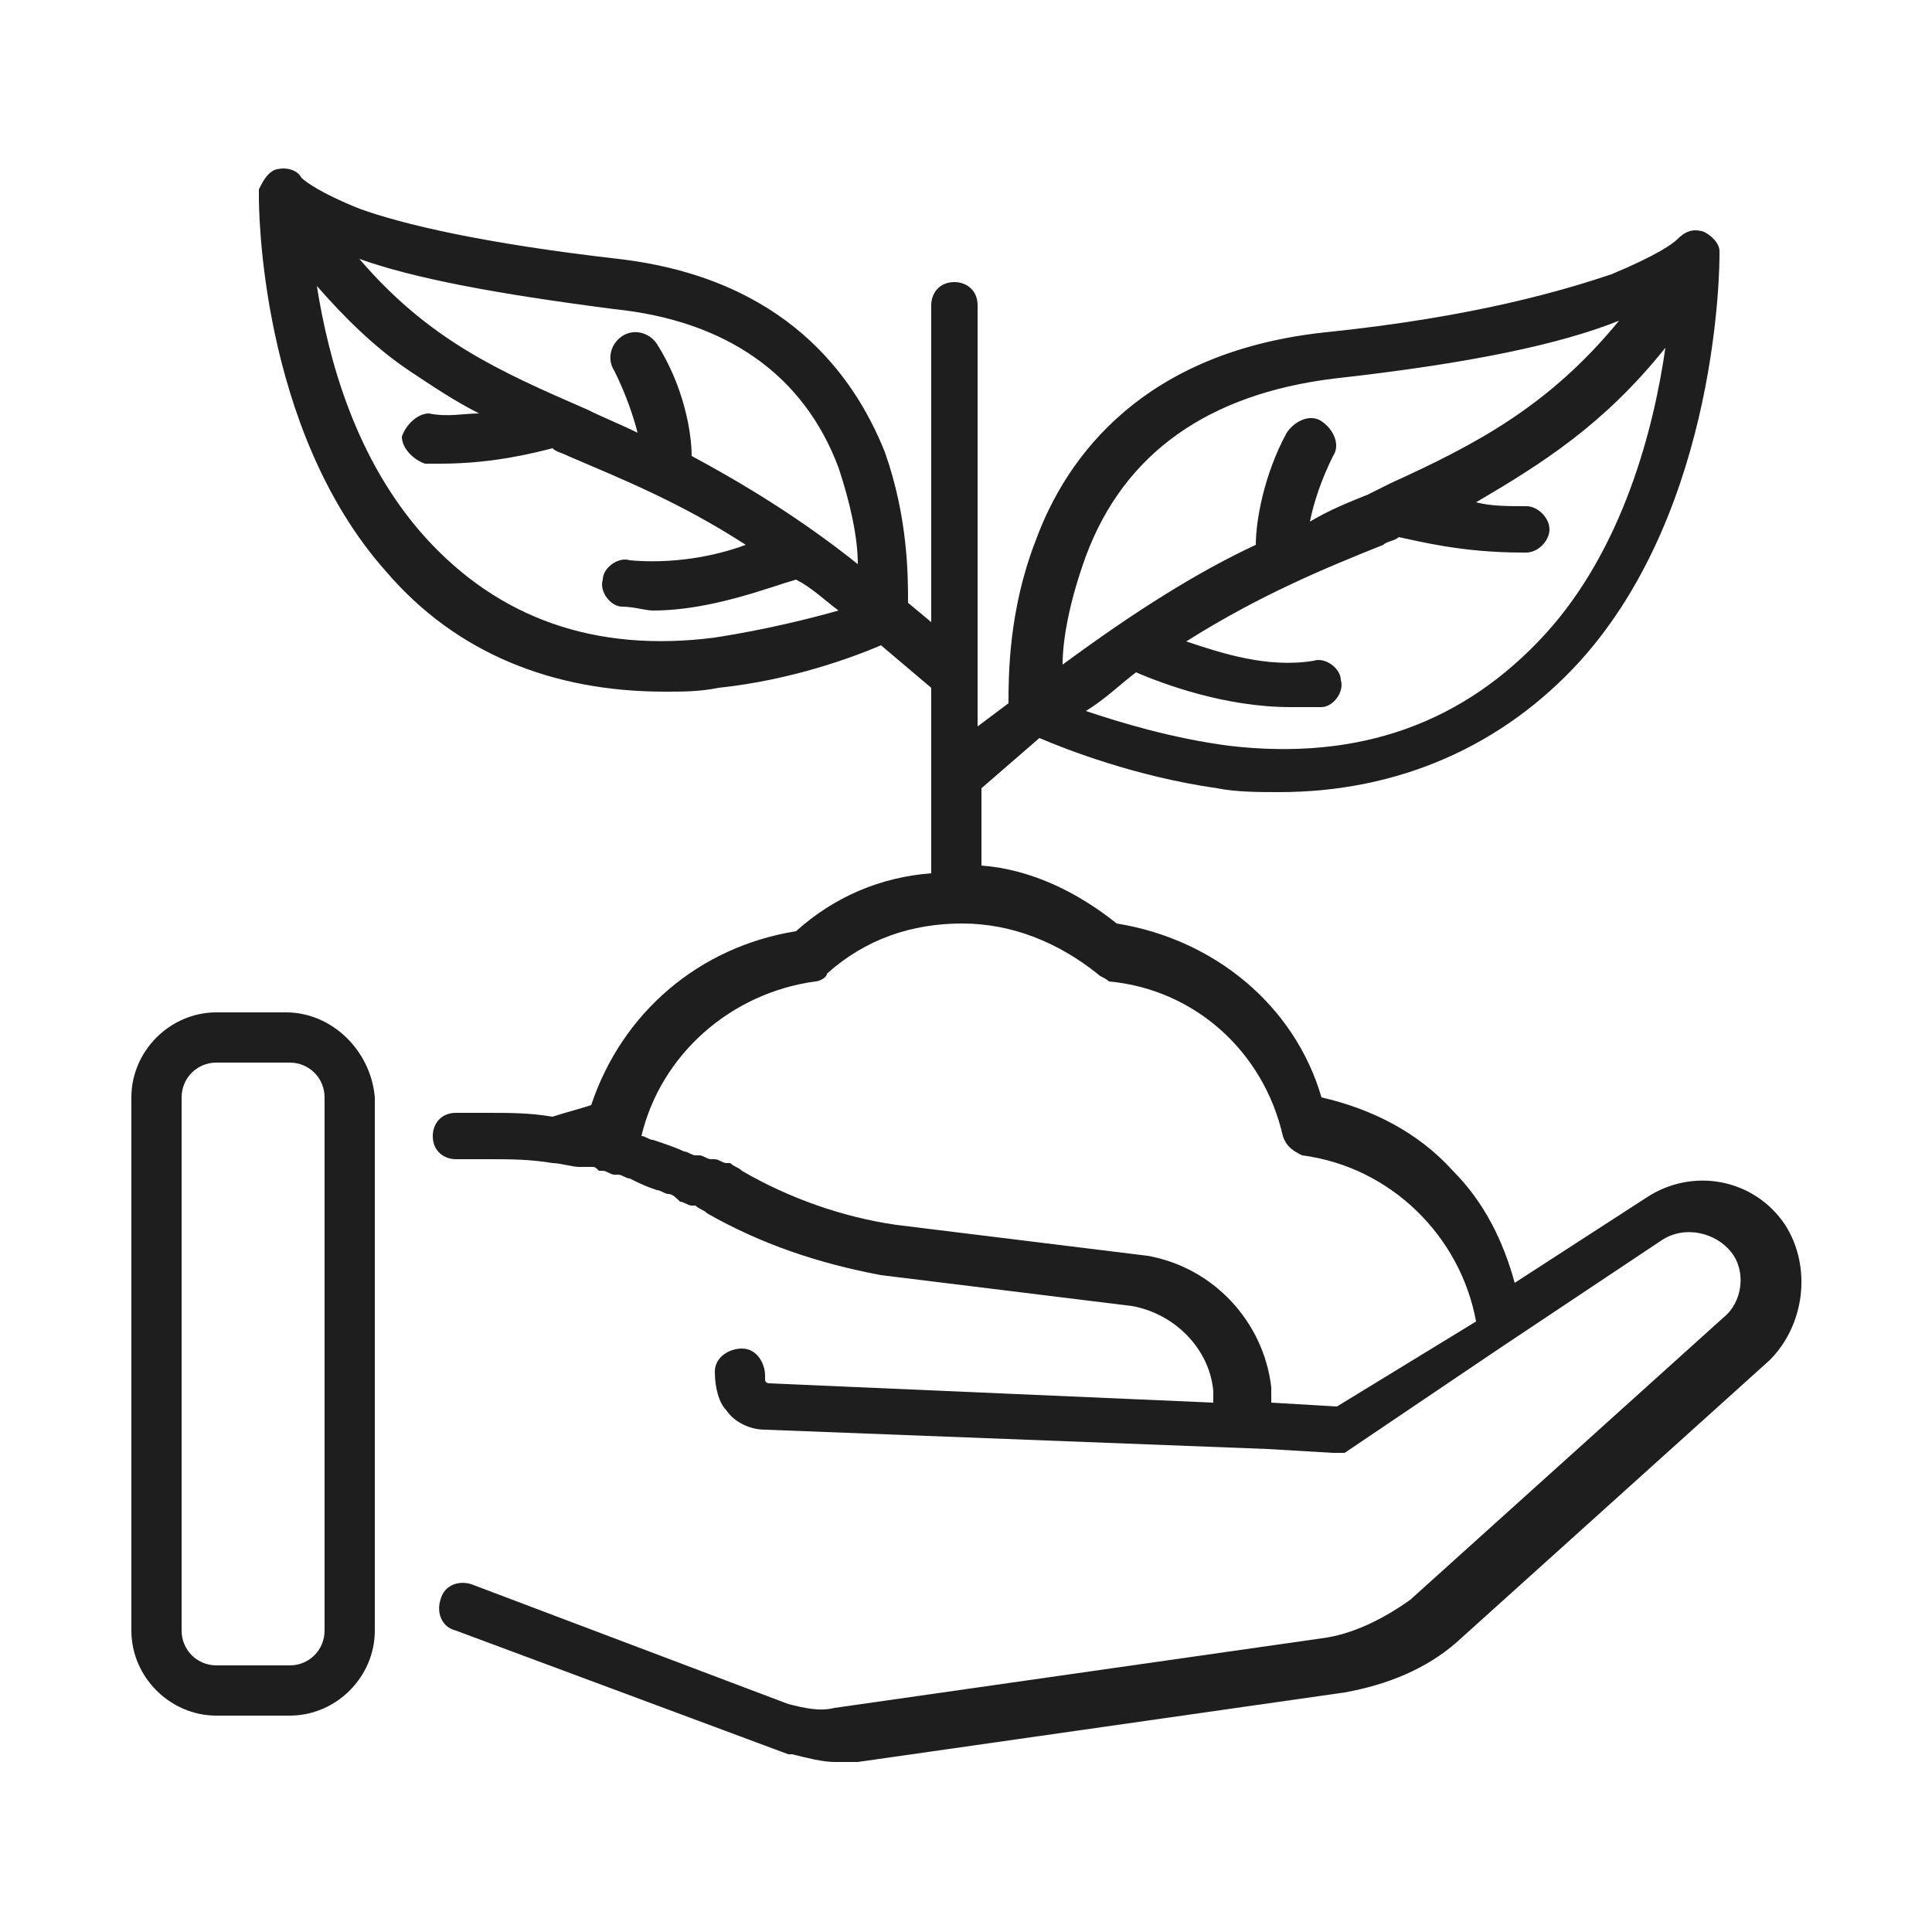
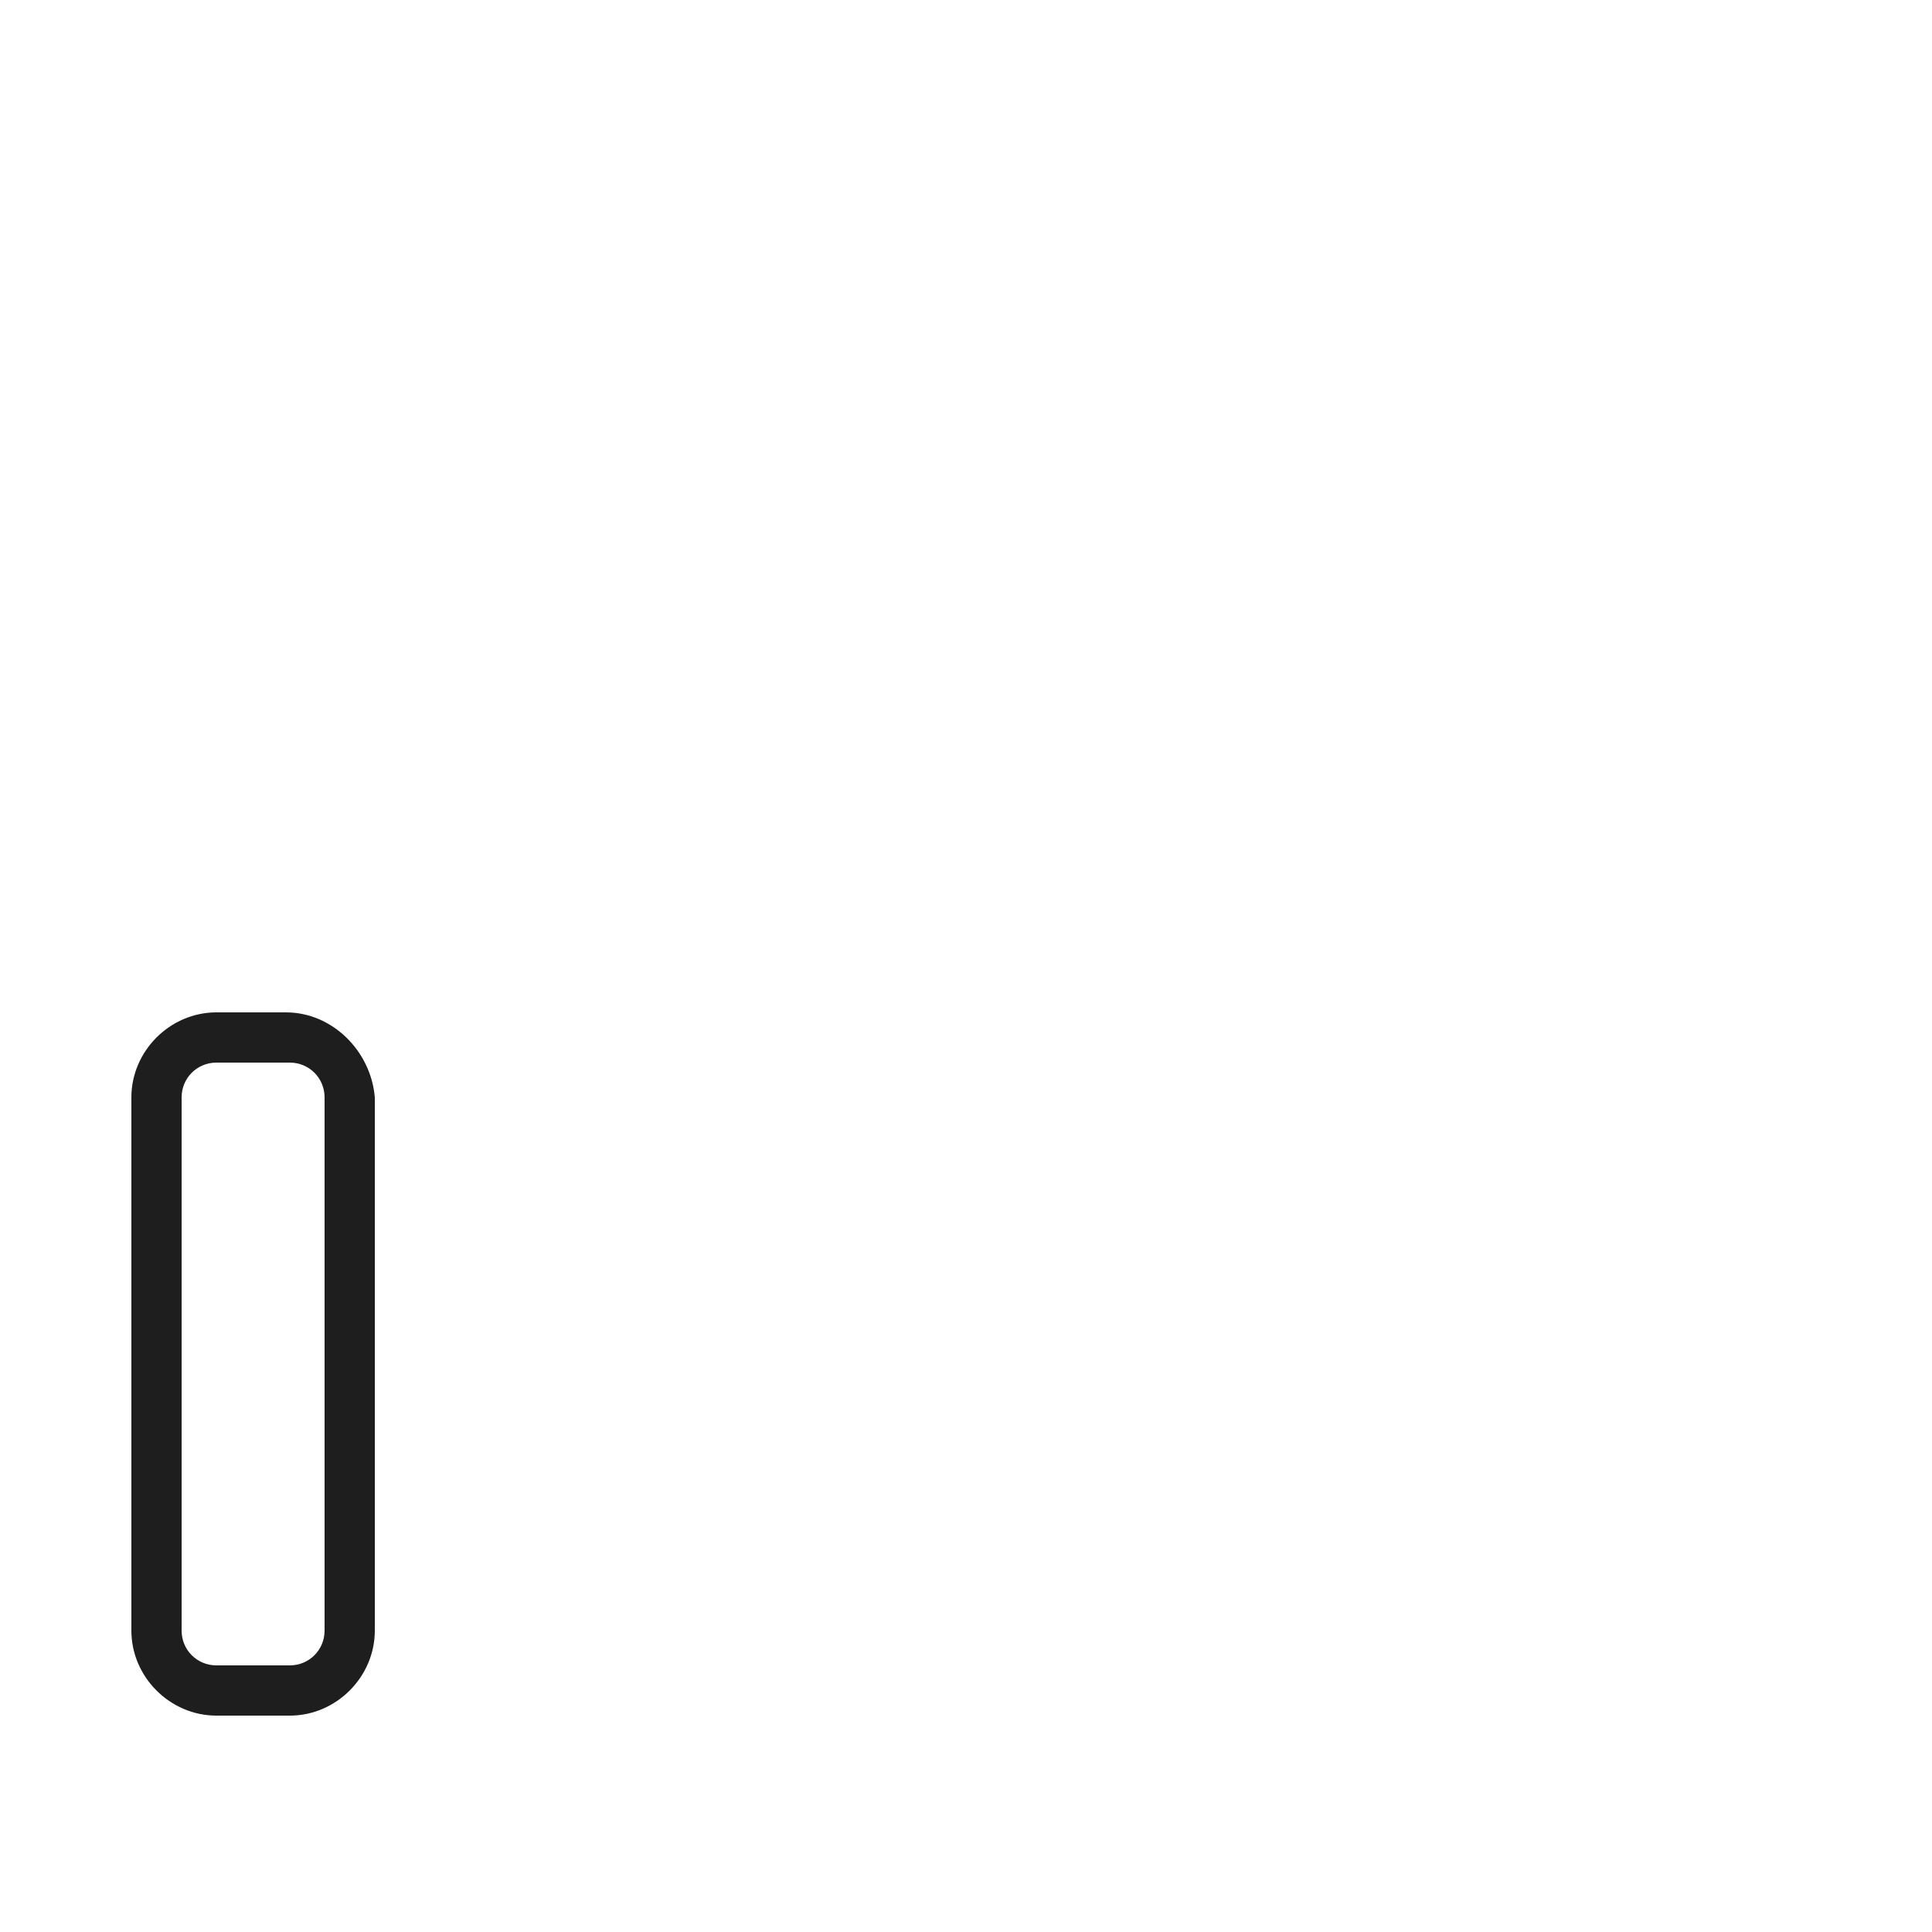
<svg xmlns="http://www.w3.org/2000/svg" version="1.1" id="Layer_1" x="0px" y="0px" width="50px" height="50px" viewBox="0 0 50 50" style="enable-background:new 0 0 50 50;" xml:space="preserve">
  <style type="text/css">
	.st0{fill:#1E1E1E;}
</style>
  <g>
    <g>
      <g>
        <g>
          <path class="st0" d="M7.4,26.2H5.6c-1.2,0-2.2,1-2.2,2.2v13.8c0,1.2,1,2.2,2.2,2.2h1.9c1.2,0,2.2-1,2.2-2.2V28.4      C9.6,27.2,8.6,26.2,7.4,26.2z M8.4,42.2c0,0.5-0.4,0.9-0.9,0.9H5.6c-0.5,0-0.9-0.4-0.9-0.9V28.4c0-0.5,0.4-0.9,0.9-0.9h1.9      c0.5,0,0.9,0.4,0.9,0.9V42.2z" />
        </g>
      </g>
      <g>
        <g>
-           <path class="st0" d="M46.2,31.7c-0.8-1.2-2.4-1.5-3.6-0.7l-3.4,2.2c-0.3-1.1-0.8-2.1-1.6-2.9c-0.9-1-2.1-1.6-3.4-1.9      c-0.7-2.4-2.8-4.1-5.3-4.5c-1-0.8-2.2-1.4-3.5-1.5v-2l1.5-1.3c0.7,0.3,2.5,1,4.6,1.3c0.5,0.1,1.1,0.1,1.6,0.1      c3.1,0,5.8-1.2,7.8-3.4c3.6-4,3.6-10.3,3.6-10.5c0,0,0,0,0,0c0,0,0-0.1,0-0.1c0,0,0,0,0,0c0,0,0,0,0,0c0-0.2-0.2-0.4-0.4-0.5      c-0.3-0.1-0.5,0-0.7,0.2c-0.1,0.1-0.5,0.4-1.7,0.9c-1.2,0.4-3.5,1.1-7.4,1.5c-4.7,0.5-6.7,3.2-7.5,5.4c-0.7,1.8-0.7,3.5-0.7,4.2      l-0.8,0.6v-1.3c0-0.1,0-0.2,0-0.2V7.9c0-0.4-0.3-0.6-0.6-0.6c-0.4,0-0.6,0.3-0.6,0.6v8.2l-0.6-0.5c0-0.7,0-2.2-0.6-3.9      c-0.8-2-2.6-4.5-6.9-5c-3.5-0.4-5.6-0.9-6.7-1.3C8.3,5,7.9,4.7,7.8,4.6C7.7,4.4,7.4,4.3,7.1,4.4C6.9,4.5,6.8,4.7,6.7,4.9      c0,0,0,0,0,0c0,0,0,0,0,0.1c0,0,0,0.1,0,0.1c0,0,0,0,0,0c0,0.2,0,6,3.3,9.7c1.8,2.1,4.3,3.1,7.2,3.1c0.5,0,0.9,0,1.4-0.1      c1.9-0.2,3.5-0.8,4.2-1.1l1.3,1.1v2.4c0,0.1,0,0.1,0,0.2v2.2c-1.3,0.1-2.5,0.6-3.5,1.5c-2.5,0.4-4.5,2.1-5.3,4.5      c-0.3,0.1-0.7,0.2-1,0.3c-0.6-0.1-1.1-0.1-1.7-0.1h-0.8c-0.4,0-0.6,0.3-0.6,0.6c0,0.4,0.3,0.6,0.6,0.6h0.8c0.6,0,1.1,0,1.7,0.1      c0.2,0,0.5,0.1,0.7,0.1c0,0,0.1,0,0.1,0c0.1,0,0.1,0,0.2,0c0.1,0,0.1,0,0.2,0.1c0,0,0.1,0,0.1,0c0.1,0,0.2,0.1,0.3,0.1      c0,0,0,0,0.1,0c0.1,0,0.2,0.1,0.3,0.1c0,0,0,0,0,0c0.2,0.1,0.4,0.2,0.7,0.3c0,0,0,0,0,0c0.1,0,0.2,0.1,0.3,0.1c0,0,0,0,0,0      c0.1,0,0.2,0.1,0.3,0.2c0,0,0,0,0,0c0.1,0,0.2,0.1,0.3,0.1c0,0,0,0,0.1,0c0.1,0.1,0.2,0.1,0.3,0.2c1.4,0.8,2.9,1.3,4.5,1.6      c0,0,0,0,0,0l6.5,0.8c1.1,0.2,2,1.1,2.1,2.2l0,0.3l-11.5-0.5c0,0-0.1,0-0.1-0.1c0,0,0-0.1,0-0.1c0-0.3-0.2-0.7-0.6-0.7      c-0.3,0-0.7,0.2-0.7,0.6c0,0.4,0.1,0.8,0.3,1c0.2,0.3,0.6,0.5,1,0.5c0,0,0,0,0,0l13,0.5l1.7,0.1c0,0,0,0,0,0c0,0,0,0,0,0      c0,0,0,0,0,0c0,0,0,0,0.1,0c0,0,0,0,0,0c0,0,0,0,0.1,0c0,0,0,0,0,0c0,0,0.1,0,0.1,0l4-2.7c0,0,0,0,0,0l4.2-2.8      c0.6-0.4,1.4-0.2,1.8,0.3c0.4,0.5,0.3,1.3-0.2,1.7l-8.1,7.3c-0.7,0.5-1.5,0.9-2.3,1l-12.6,1.8c0,0,0,0,0,0      c-0.4,0.1-0.8,0-1.2-0.1L12.2,41c-0.3-0.1-0.7,0-0.8,0.4c-0.1,0.3,0,0.7,0.4,0.8l8.6,3.2c0,0,0,0,0.1,0c0.4,0.1,0.8,0.2,1.1,0.2      c0.2,0,0.4,0,0.6,0c0,0,0,0,0,0l12.6-1.8c0,0,0,0,0,0c1.1-0.2,2.1-0.6,2.9-1.3c0,0,0,0,0,0l8.1-7.3      C46.7,34.3,46.9,32.8,46.2,31.7z M40,16.4c-2.1,2.3-4.8,3.3-8.2,2.9c-1.5-0.2-2.8-0.6-3.7-0.9c0.5-0.3,0.9-0.7,1.3-1      c0.7,0.3,2.3,0.9,4,0.9c0.3,0,0.5,0,0.8,0c0.3,0,0.6-0.4,0.5-0.7c0-0.3-0.4-0.6-0.7-0.5c-1.2,0.2-2.4-0.2-3.3-0.5      c1.9-1.2,3.6-1.9,5.1-2.5c0.1-0.1,0.3-0.1,0.4-0.2c0.5,0.1,1.6,0.4,3.2,0.4c0,0,0.1,0,0.1,0c0.3,0,0.6-0.3,0.6-0.6      c0-0.3-0.3-0.6-0.6-0.6c0,0,0,0,0,0c-0.5,0-0.9,0-1.3-0.1C39.9,12,41.5,11,43.1,9C42.8,11.1,42,14.2,40,16.4z M28.1,14.4      c1-2.7,3.2-4.2,6.4-4.6c3.6-0.4,5.9-0.9,7.4-1.5c-1.8,2.2-3.7,3.2-5.9,4.2c0,0,0,0,0,0c-0.2,0.1-0.4,0.2-0.6,0.3      c-0.5,0.2-1,0.4-1.5,0.7c0.1-0.5,0.3-1.1,0.6-1.7c0.2-0.3,0-0.7-0.3-0.9c-0.3-0.2-0.7,0-0.9,0.3c-0.6,1.1-0.8,2.3-0.8,2.9      c-1.5,0.7-3.1,1.7-5,3.1C27.5,16.5,27.7,15.5,28.1,14.4z M18.5,16.5c-3.1,0.4-5.6-0.5-7.5-2.6c-1.8-2-2.5-4.6-2.8-6.5      C8.9,8.2,9.7,9,10.6,9.6c0.6,0.4,1.2,0.8,1.8,1.1c-0.4,0-0.8,0.1-1.3,0c-0.3,0-0.6,0.3-0.7,0.6c0,0.3,0.3,0.6,0.6,0.7      c0.1,0,0.3,0,0.4,0c1.4,0,2.5-0.3,2.9-0.4c0.1,0.1,0.2,0.1,0.4,0.2c1.4,0.6,2.9,1.2,4.6,2.3c-0.8,0.3-1.9,0.5-3,0.4      c-0.3-0.1-0.7,0.2-0.7,0.5c-0.1,0.3,0.2,0.7,0.5,0.7c0.3,0,0.6,0.1,0.8,0.1c1.5,0,3-0.6,3.7-0.8c0.4,0.2,0.7,0.5,1.1,0.8      C21,16,19.8,16.3,18.5,16.5z M17.9,11.8c0-0.6-0.2-1.8-0.9-2.9c-0.2-0.3-0.6-0.4-0.9-0.2c-0.3,0.2-0.4,0.6-0.2,0.9      c0.3,0.6,0.5,1.2,0.6,1.6c-0.4-0.2-0.9-0.4-1.3-0.6c-2.3-1-4.1-1.8-5.9-3.9c1.4,0.5,3.5,0.9,6.6,1.3c2.9,0.3,4.9,1.7,5.8,4.1      c0.3,0.9,0.5,1.8,0.5,2.5C20.7,13.4,19.2,12.5,17.9,11.8z M34.6,36.4l-1.7-0.1l0-0.4c-0.2-1.7-1.5-3.1-3.2-3.4c0,0,0,0,0,0      l-6.5-0.8c-1.4-0.2-2.8-0.7-4-1.4c-0.1-0.1-0.2-0.1-0.3-0.2c0,0-0.1,0-0.1,0c-0.1,0-0.2-0.1-0.3-0.1c0,0-0.1,0-0.1,0      c-0.1,0-0.2-0.1-0.3-0.1c0,0,0,0-0.1,0c-0.1,0-0.2-0.1-0.3-0.1c0,0,0,0,0,0c-0.2-0.1-0.5-0.2-0.8-0.3c0,0,0,0,0,0      c-0.1,0-0.2-0.1-0.3-0.1c0,0,0,0,0,0c0.5-2.1,2.3-3.7,4.5-4c0.1,0,0.3-0.1,0.3-0.2c1-0.9,2.2-1.3,3.5-1.3s2.5,0.5,3.5,1.3      c0.1,0.1,0.2,0.1,0.3,0.2c2.2,0.2,4,1.8,4.5,4c0.1,0.3,0.3,0.4,0.5,0.5c2.3,0.3,4.1,2.1,4.5,4.3L34.6,36.4z" />
-         </g>
+           </g>
      </g>
    </g>
  </g>
</svg>